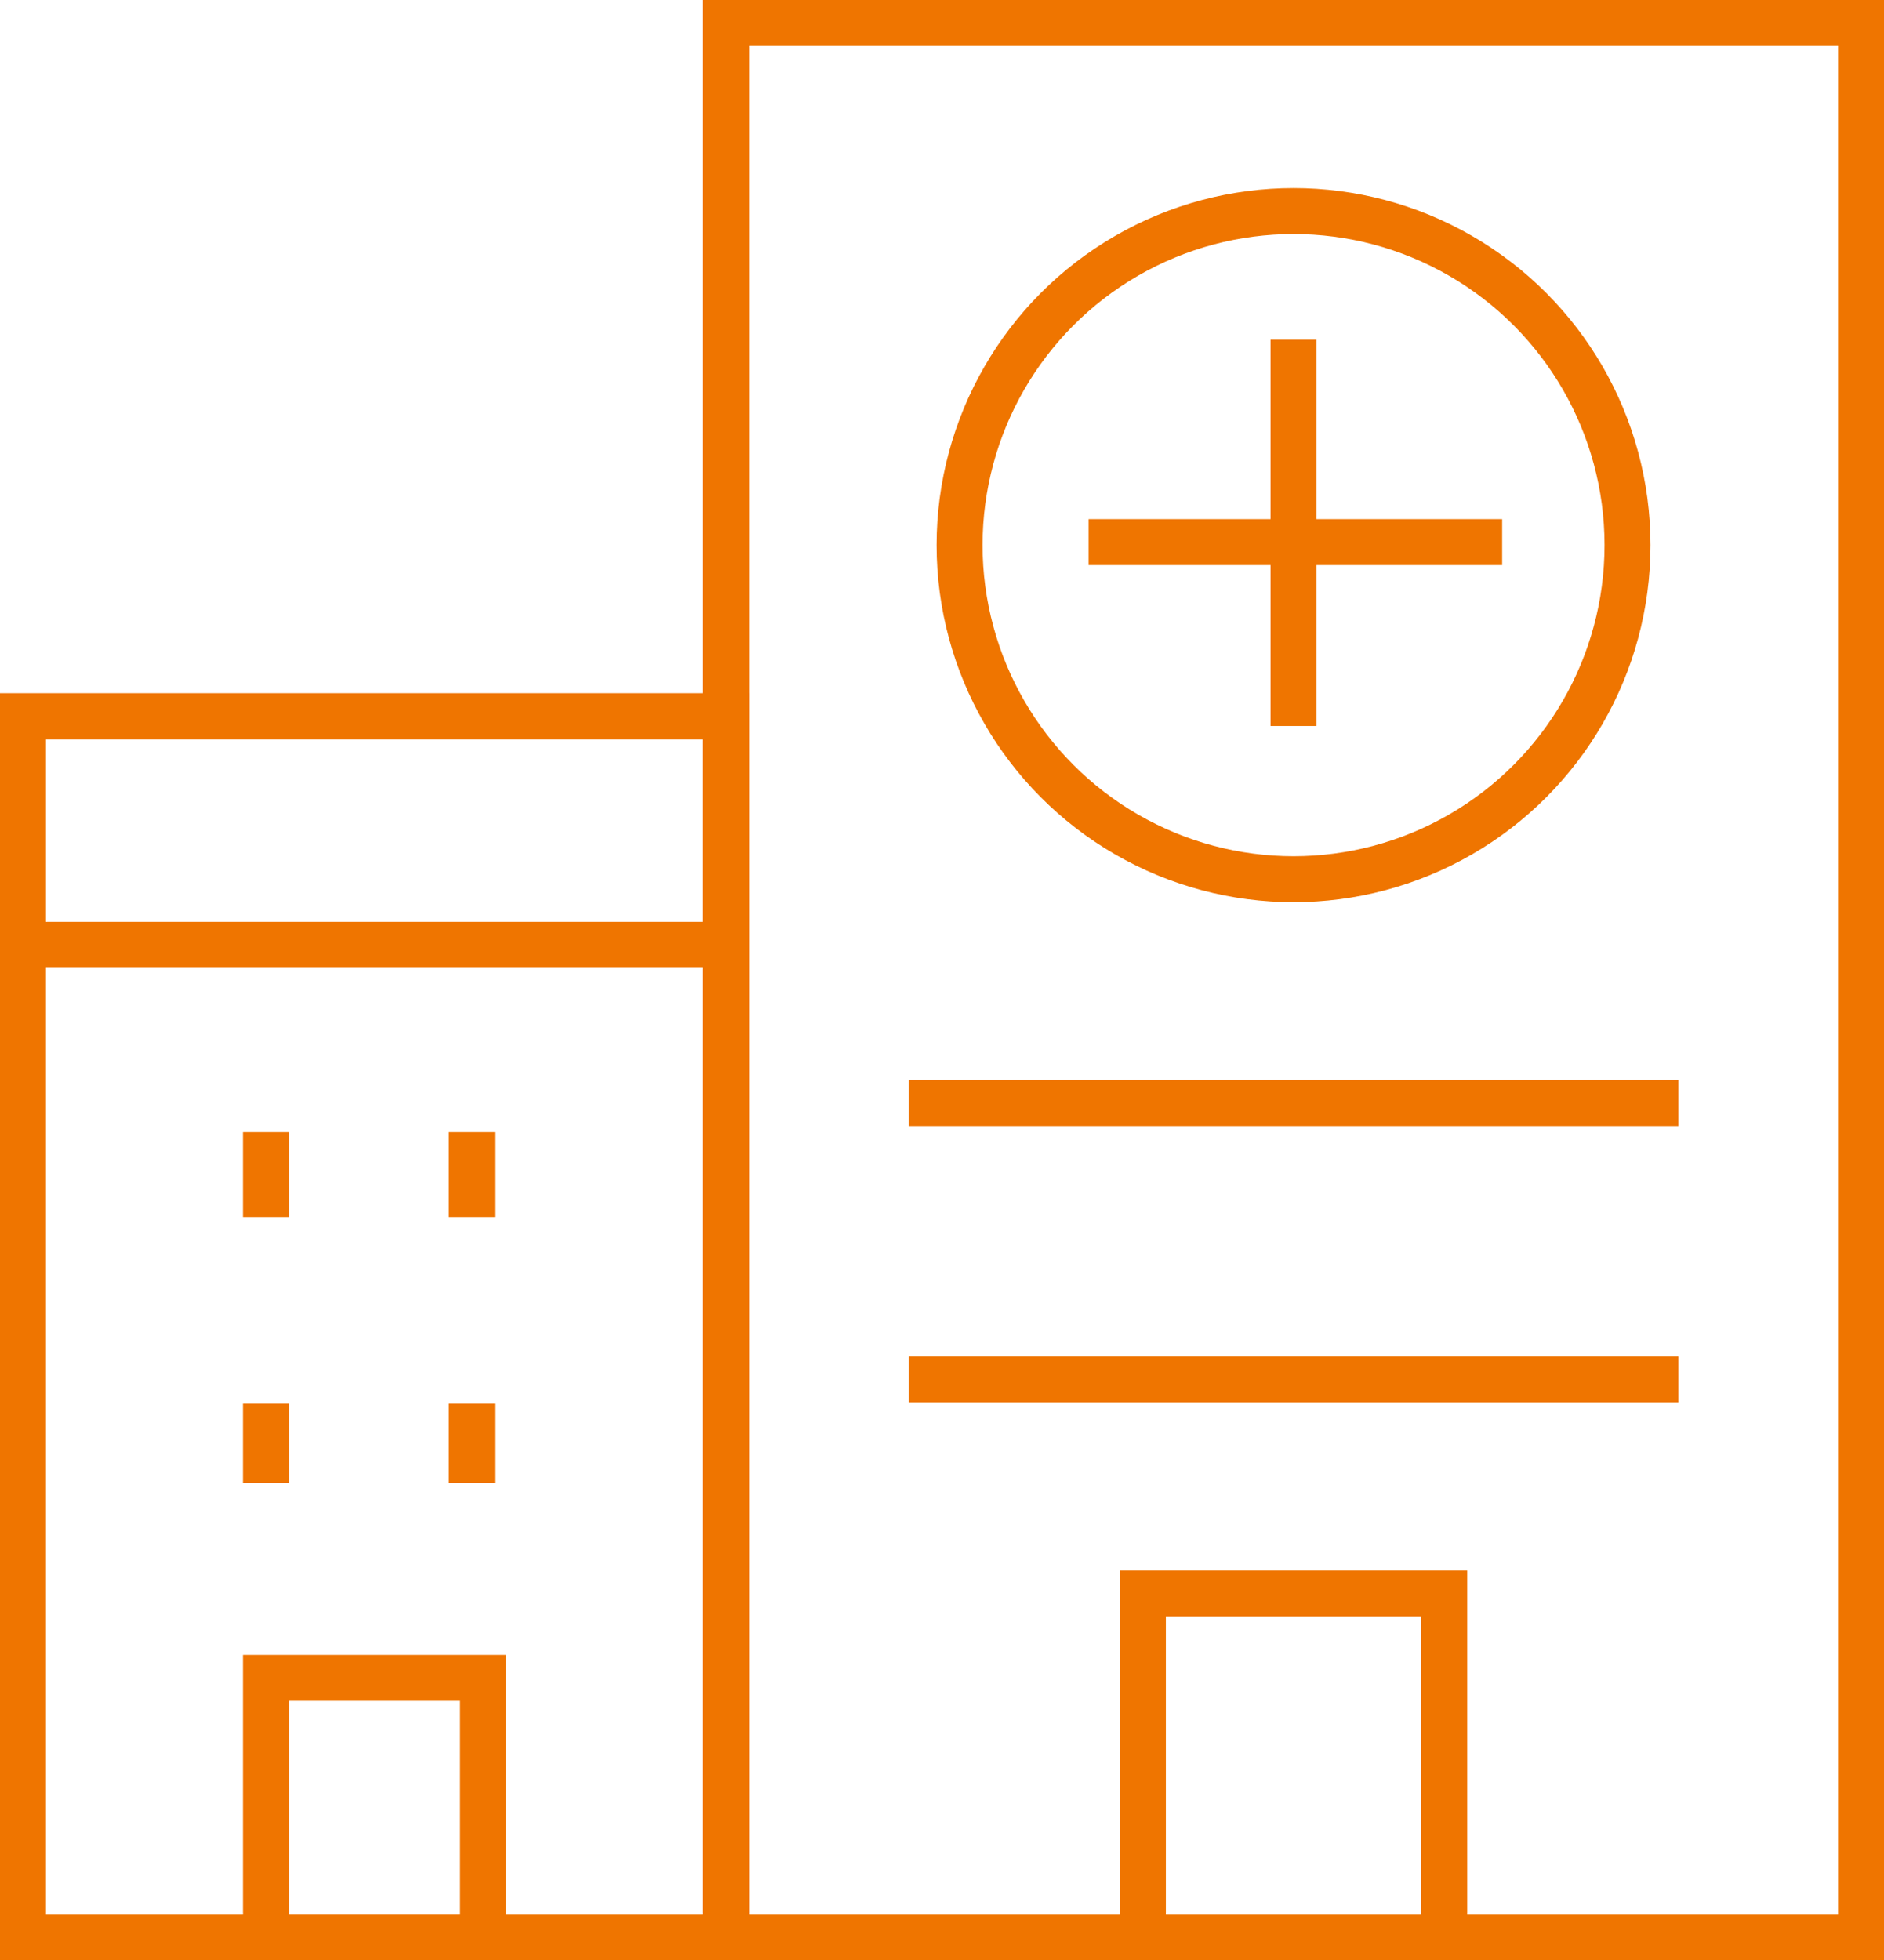
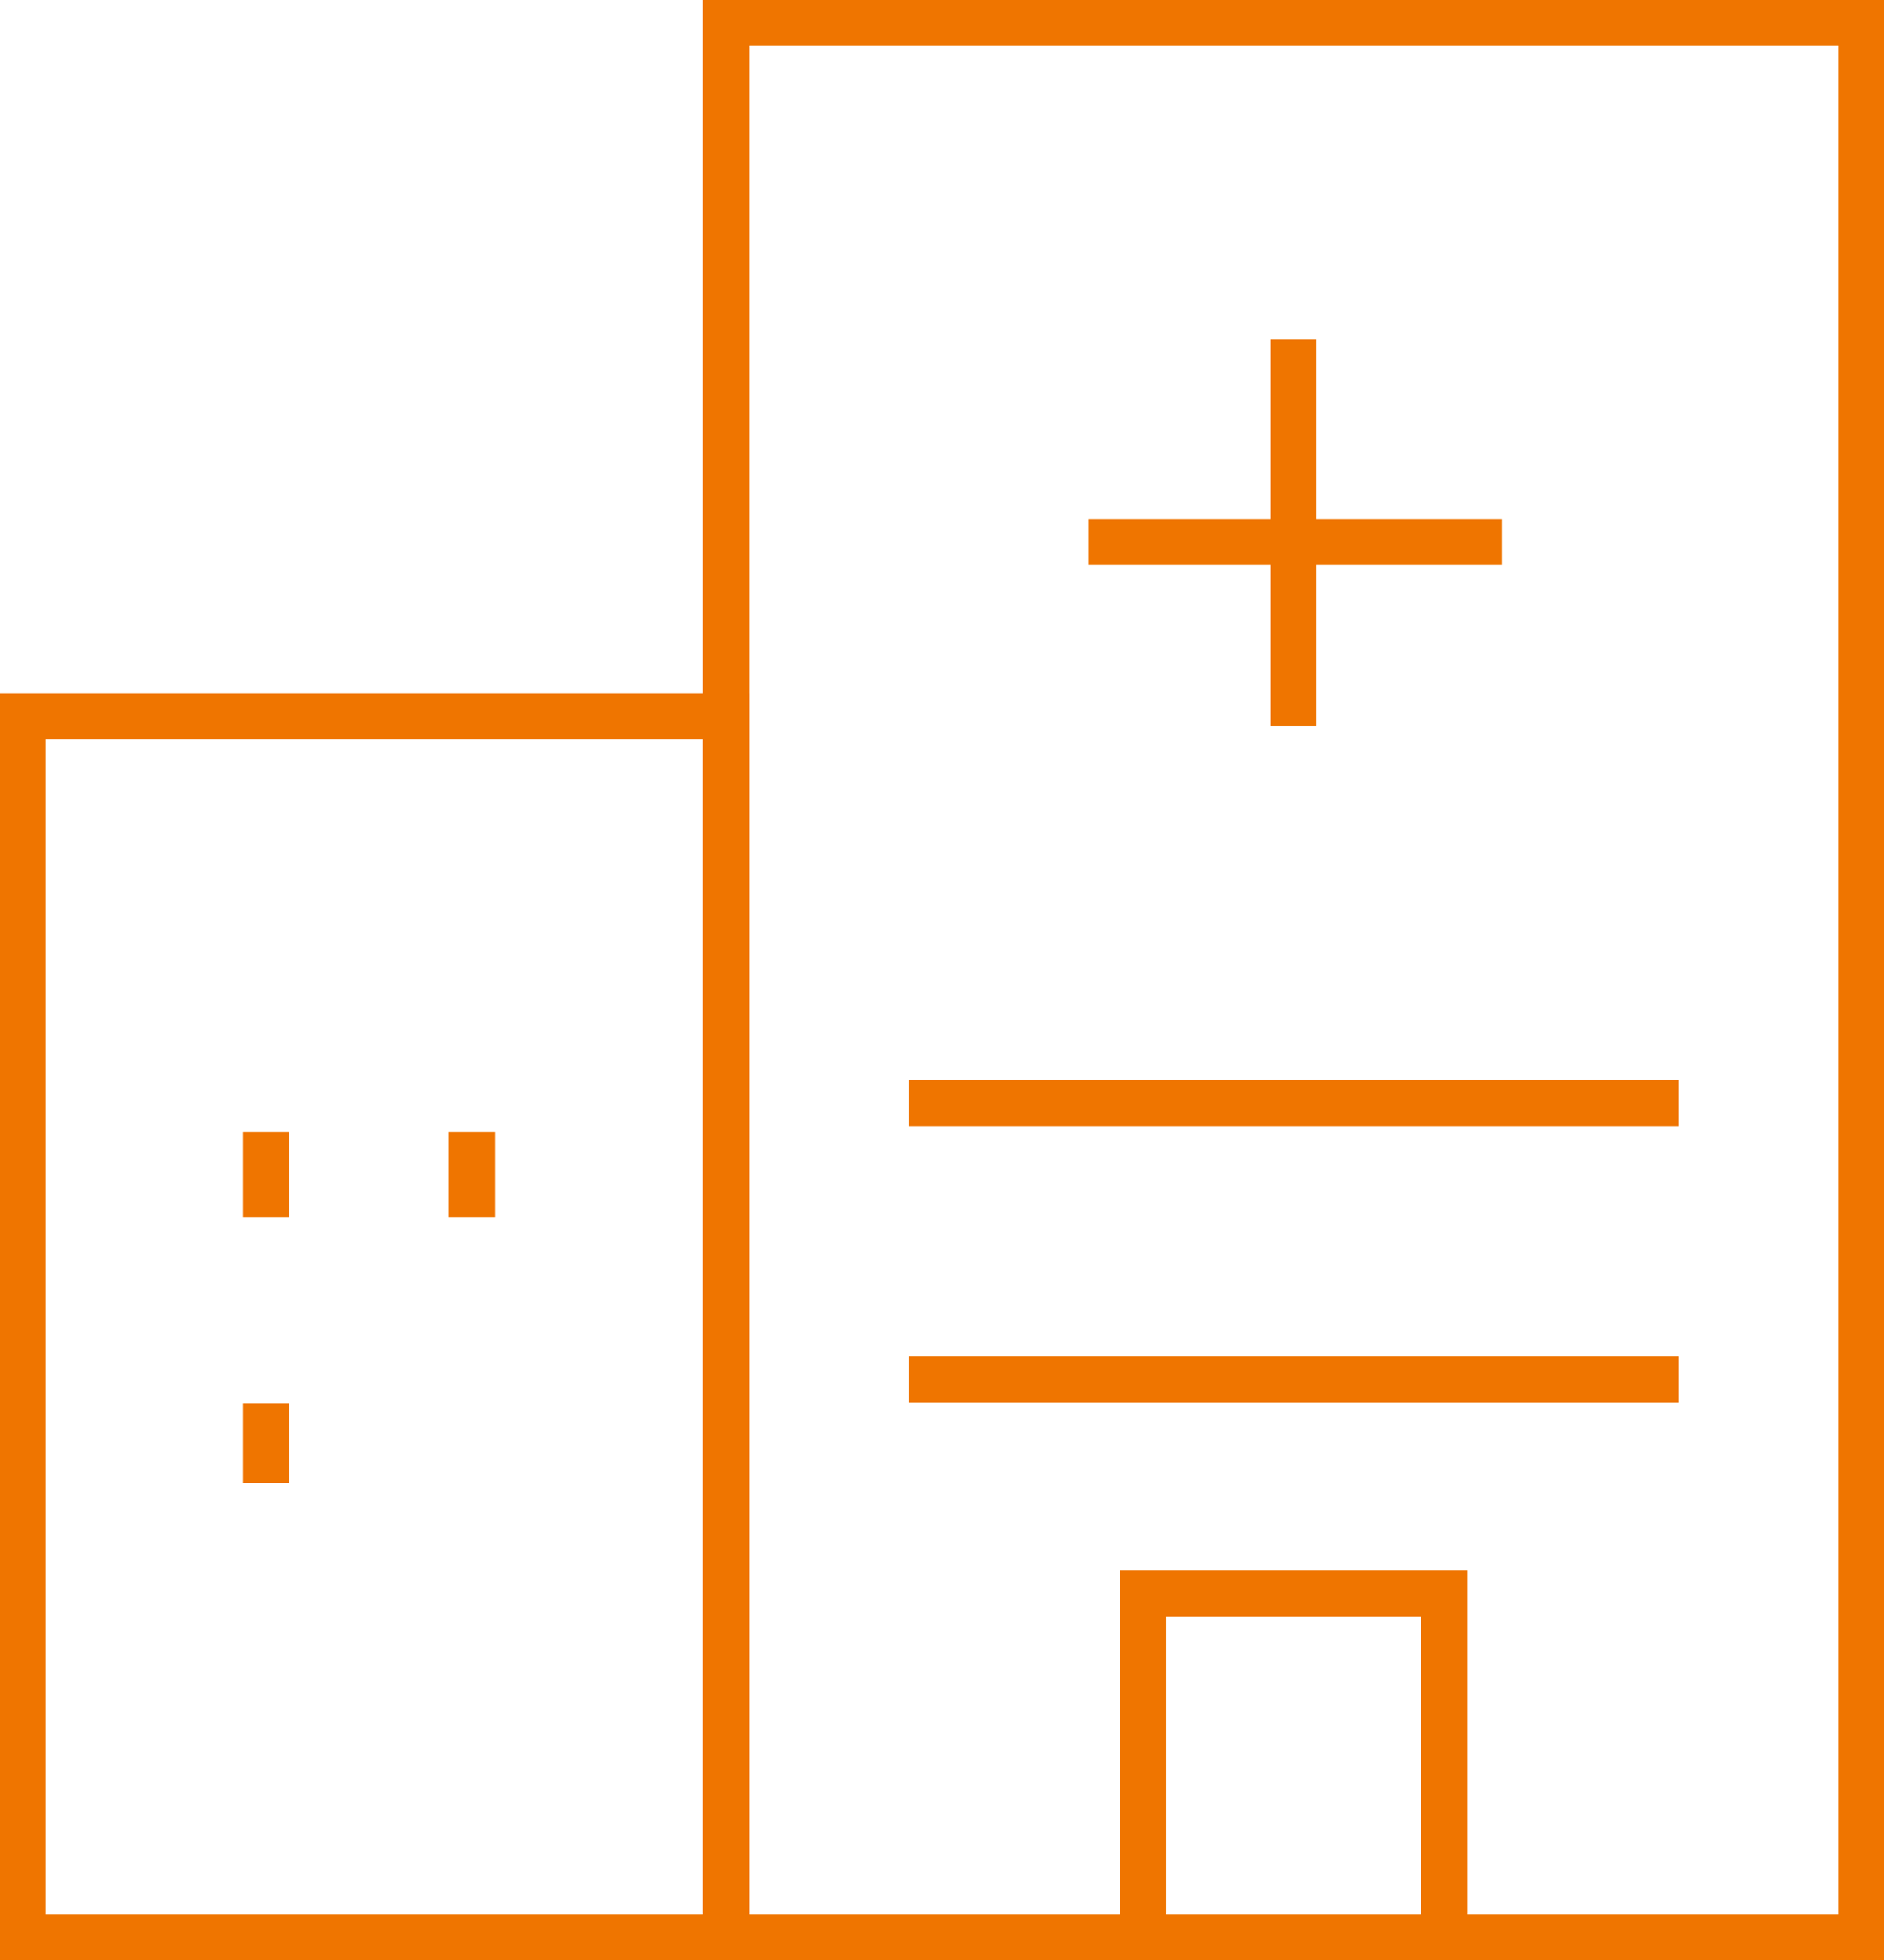
<svg xmlns="http://www.w3.org/2000/svg" width="81.996" height="85.275" viewBox="0 0 81.996 85.275">
  <g id="Gruppe_563" data-name="Gruppe 563" transform="translate(-128.123 -9197.914)">
    <rect id="Rechteck_78" data-name="Rechteck 78" width="49.397" height="83.275" transform="translate(159.723 9198.914)" fill="none" stroke="#ef7500" stroke-miterlimit="10" stroke-width="2" />
    <line id="Linie_120" data-name="Linie 120" x2="33.496" transform="translate(167.673 9245.906)" fill="none" stroke="#ef7500" stroke-miterlimit="10" stroke-width="2" />
    <line id="Linie_121" data-name="Linie 121" x2="33.496" transform="translate(167.673 9257.928)" fill="none" stroke="#ef7500" stroke-miterlimit="10" stroke-width="2" />
    <rect id="Rechteck_79" data-name="Rechteck 79" width="13.114" height="14.944" transform="translate(177.864 9267.245)" fill="none" stroke="#ef7500" stroke-miterlimit="10" stroke-width="2" />
-     <rect id="Rechteck_80" data-name="Rechteck 80" width="9.448" height="11.27" transform="translate(139.699 9270.918)" fill="none" stroke="#ef7500" stroke-miterlimit="10" stroke-width="2" />
    <rect id="Rechteck_81" data-name="Rechteck 81" width="30.6" height="53.109" transform="translate(129.123 9229.08)" fill="none" stroke="#ef7500" stroke-miterlimit="10" stroke-width="2" />
-     <rect id="Rechteck_82" data-name="Rechteck 82" width="30.6" height="9.941" transform="translate(129.123 9229.08)" fill="none" stroke="#ef7500" stroke-miterlimit="10" stroke-width="2" />
    <line id="Linie_122" data-name="Linie 122" y2="3.446" transform="translate(139.699 9258.986)" fill="none" stroke="#ef7500" stroke-miterlimit="10" stroke-width="2" />
    <line id="Linie_123" data-name="Linie 123" y2="3.693" transform="translate(139.699 9247.168)" fill="none" stroke="#ef7500" stroke-miterlimit="10" stroke-width="2" />
-     <line id="Linie_124" data-name="Linie 124" y2="3.446" transform="translate(148.658 9258.986)" fill="none" stroke="#ef7500" stroke-miterlimit="10" stroke-width="2" />
    <line id="Linie_125" data-name="Linie 125" y2="3.693" transform="translate(148.658 9247.168)" fill="none" stroke="#ef7500" stroke-miterlimit="10" stroke-width="2" />
-     <circle id="Ellipse_12" data-name="Ellipse 12" cx="14.535" cy="14.535" r="14.535" transform="translate(169.886 9207.097)" fill="none" stroke="#ef7500" stroke-miterlimit="10" stroke-width="2" />
    <line id="Linie_183" data-name="Linie 183" y1="16.809" transform="translate(184.421 9212.691)" fill="none" stroke="#ef7500" stroke-miterlimit="10" stroke-width="2" />
    <line id="Linie_597" data-name="Linie 597" x2="18" transform="translate(175.5 9221.5)" fill="none" stroke="#ef7500" stroke-miterlimit="10" stroke-width="2" />
  </g>
</svg>